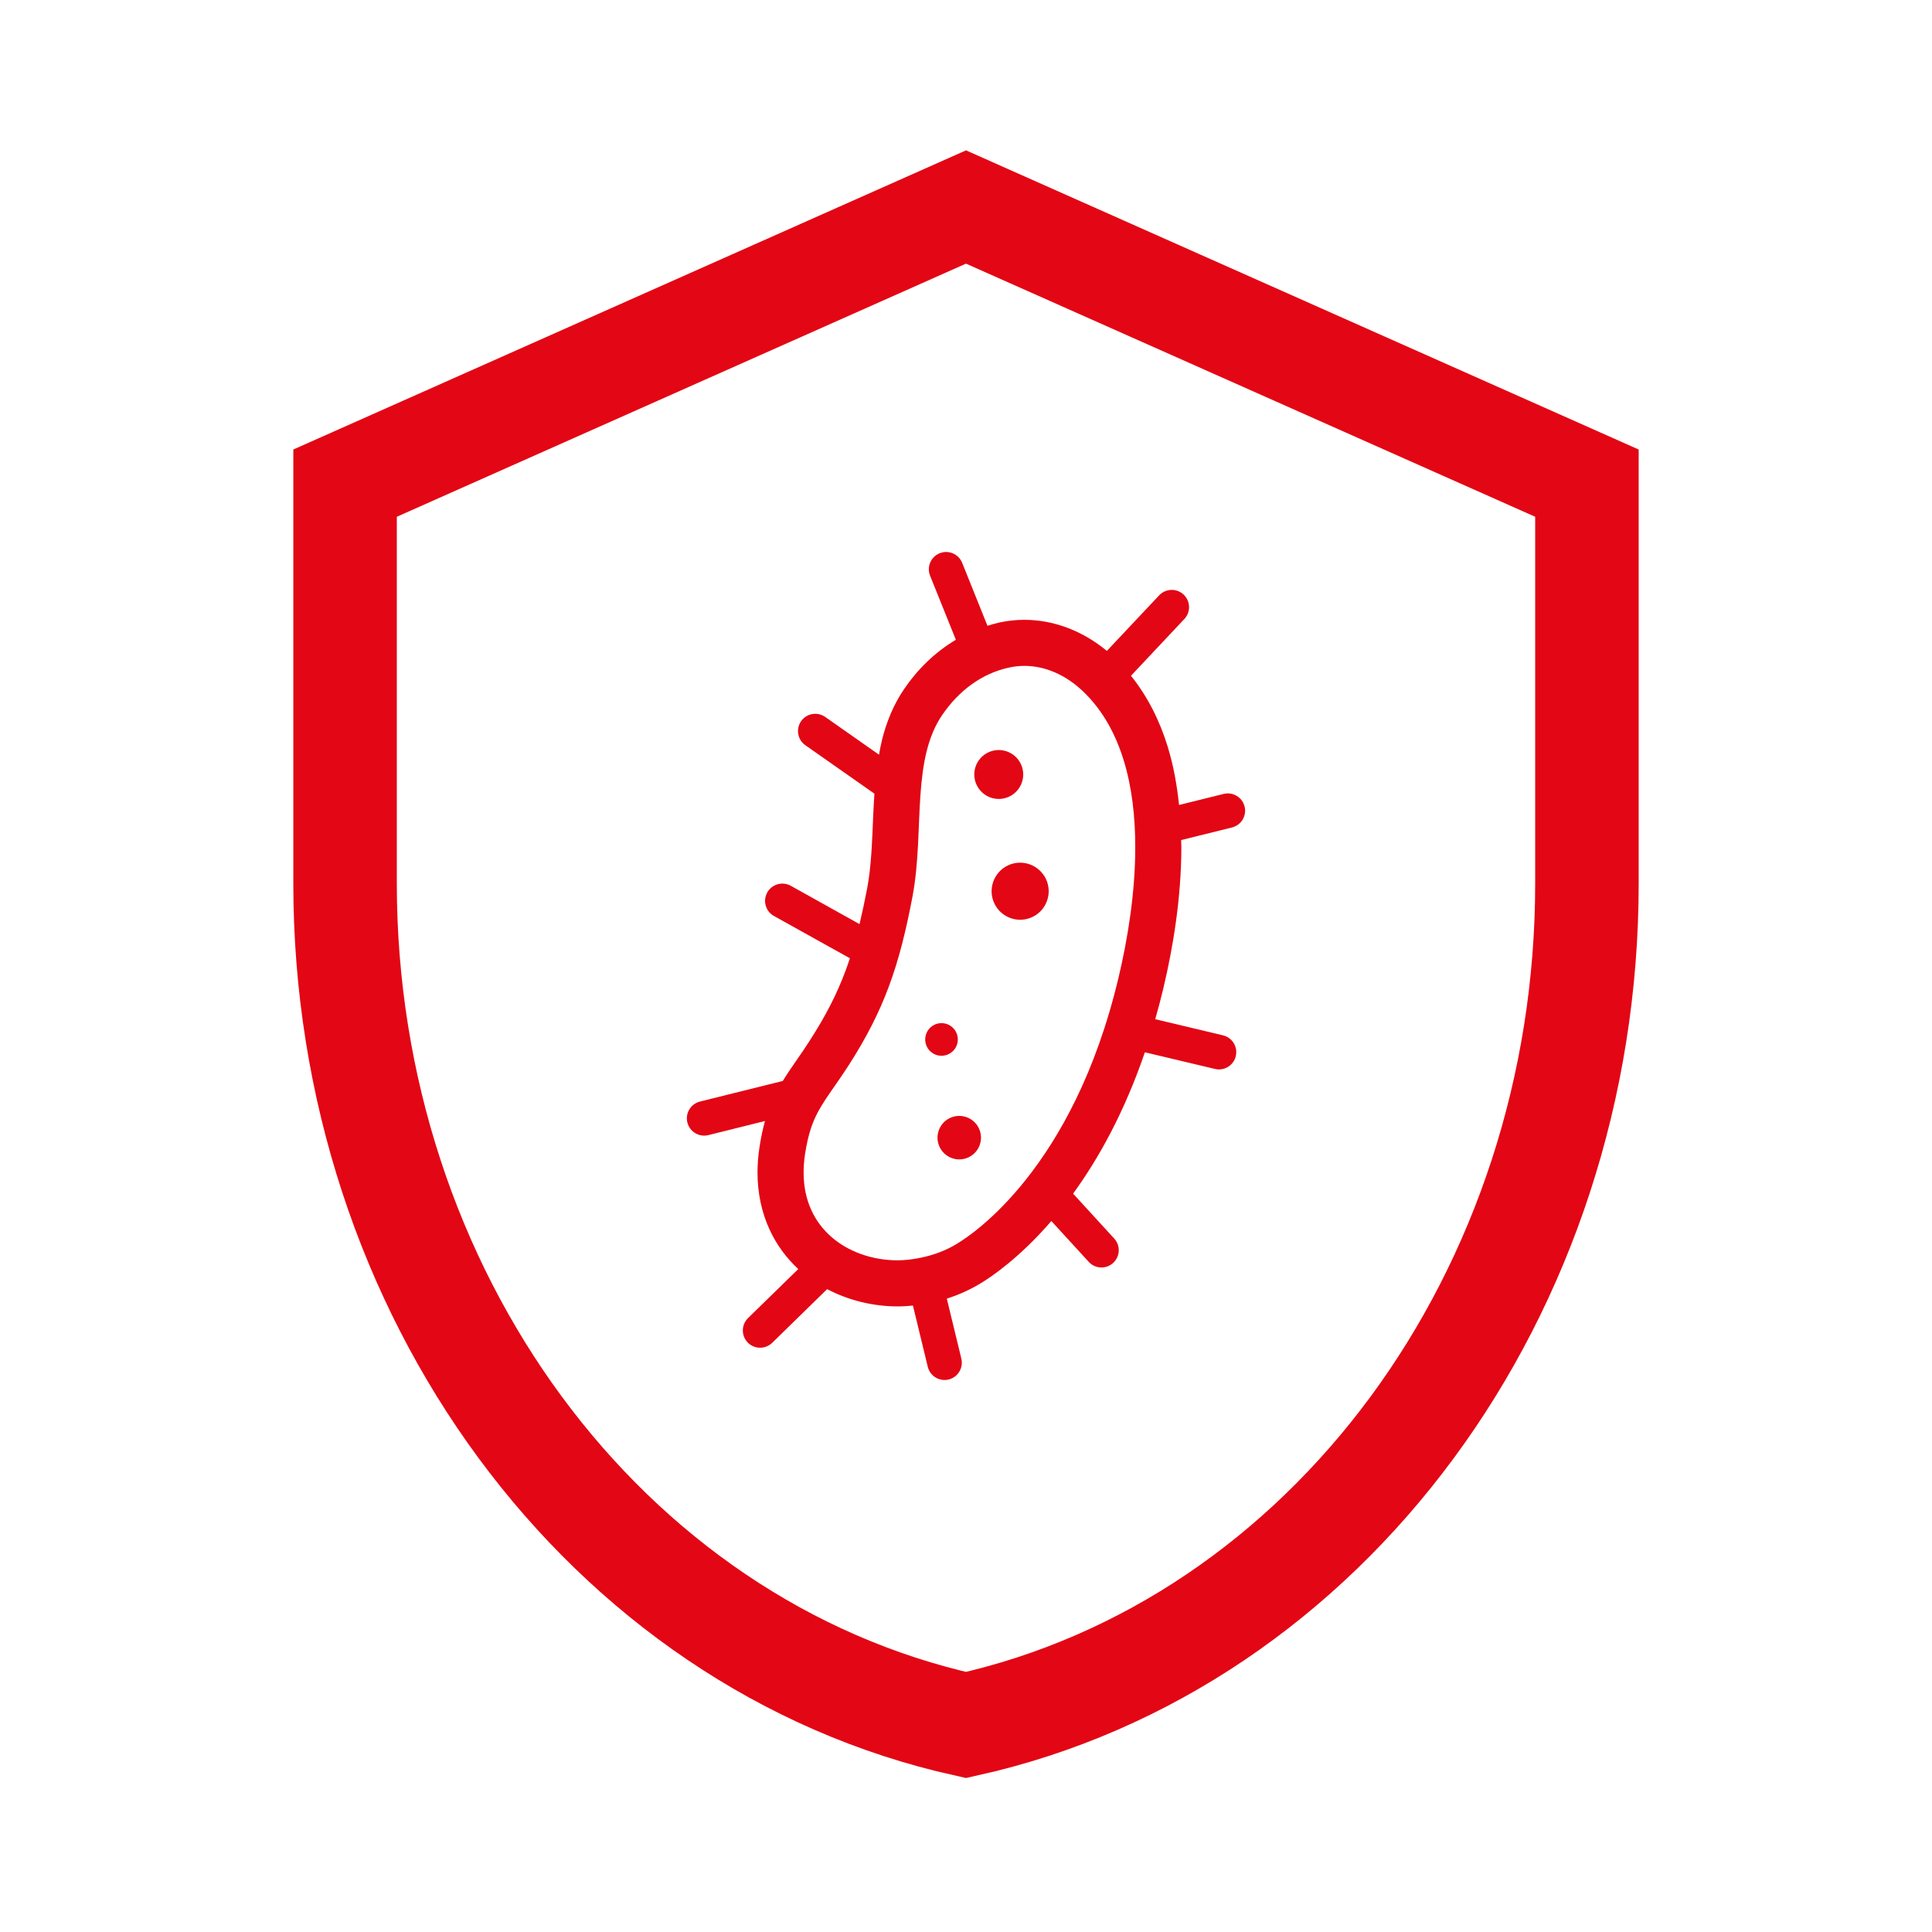
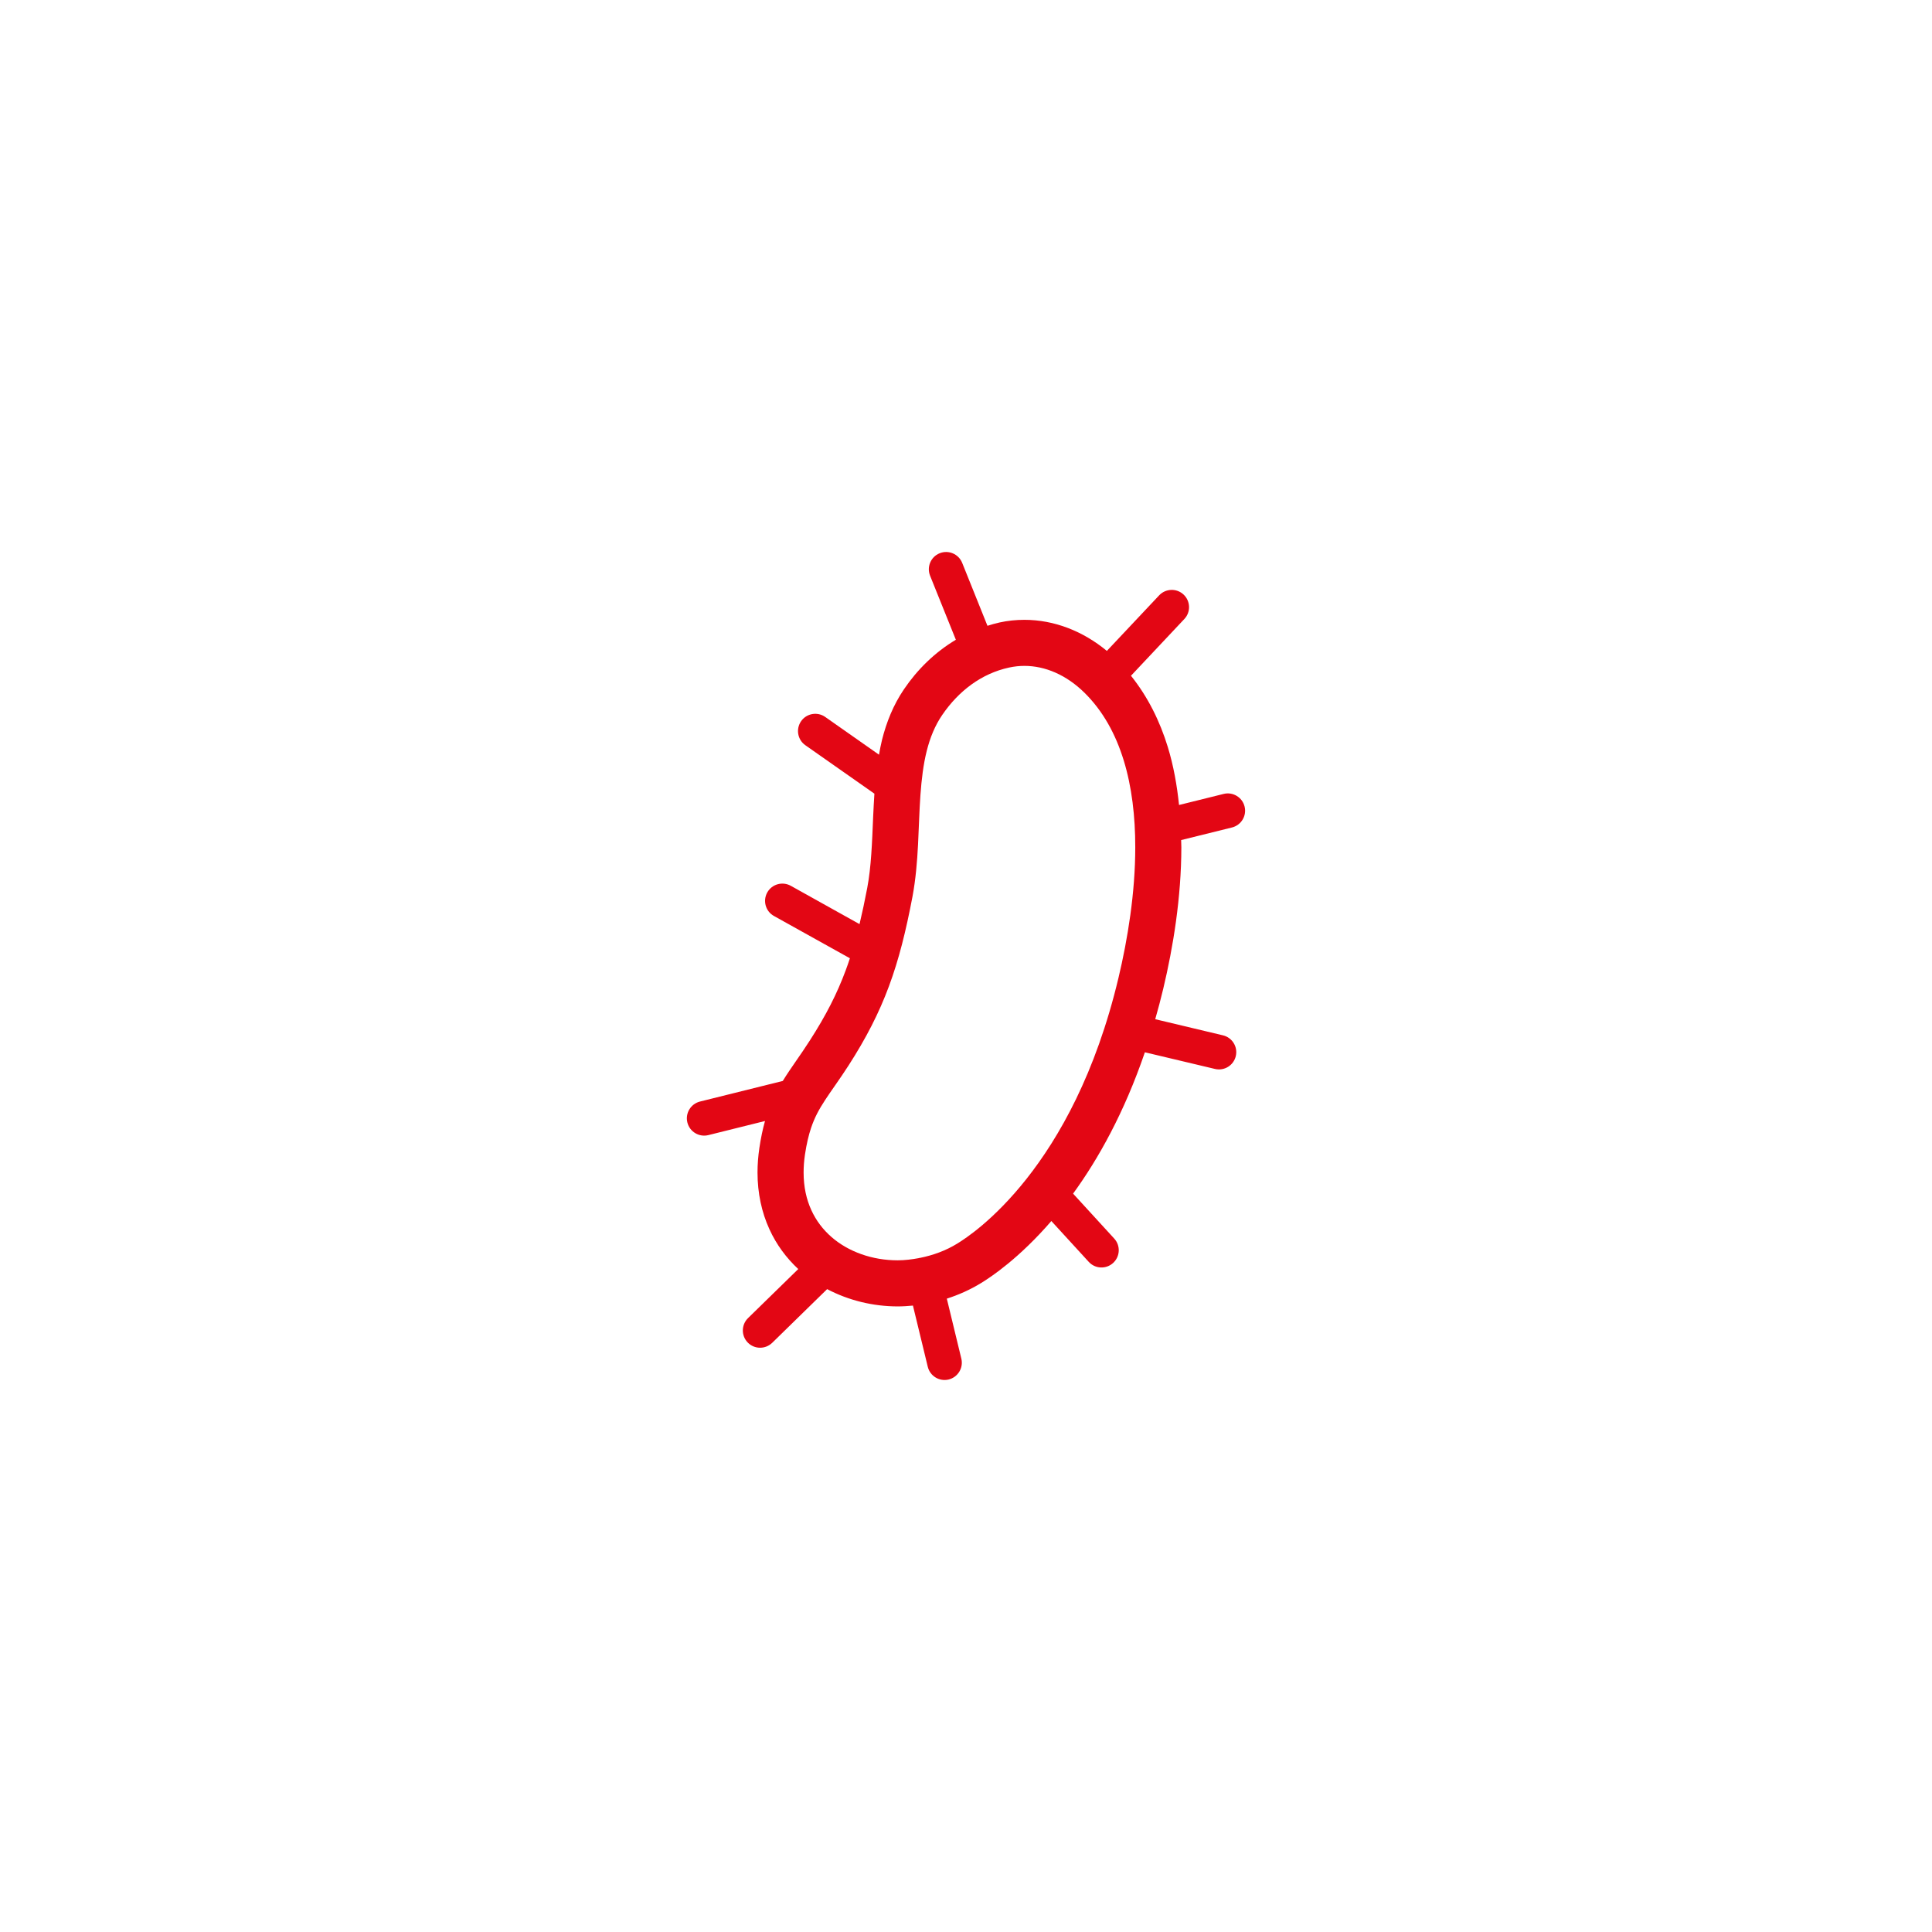
<svg xmlns="http://www.w3.org/2000/svg" width="56" height="56" viewBox="0 0 56 56" fill="none">
-   <path d="M28 50C17.524 47.674 10.002 37.429 10.002 25.611V14.004L28 6L45.998 14.004V25.611C45.998 37.471 38.476 47.674 28 50Z" stroke="#E30614" stroke-width="3" stroke-miterlimit="10" />
-   <path d="M29.619 22.681C29.748 22.311 29.551 21.907 29.181 21.779C28.811 21.651 28.408 21.847 28.279 22.216C28.151 22.587 28.348 22.99 28.717 23.119C29.087 23.247 29.491 23.051 29.619 22.681Z" fill="#E30614" />
-   <path d="M27.737 30.284C27.822 30.037 27.691 29.768 27.445 29.682C27.198 29.597 26.929 29.728 26.844 29.974C26.758 30.221 26.889 30.49 27.135 30.576C27.382 30.661 27.651 30.53 27.737 30.284Z" fill="#E30614" />
-   <path d="M28.01 32.38C27.682 32.266 27.323 32.44 27.209 32.769C27.095 33.098 27.269 33.457 27.598 33.571C27.927 33.685 28.286 33.511 28.4 33.182C28.514 32.853 28.339 32.494 28.01 32.38Z" fill="#E30614" />
-   <path d="M29.84 25.051C29.409 24.901 28.937 25.13 28.788 25.562C28.638 25.994 28.867 26.465 29.299 26.614C29.73 26.764 30.202 26.535 30.351 26.103C30.501 25.672 30.272 25.201 29.84 25.051Z" fill="#E30614" />
  <path d="M36.075 23.378C36.009 23.11 35.737 22.946 35.469 23.012L34.175 23.333C34.116 22.762 34.016 22.197 33.849 21.651C33.622 20.91 33.276 20.204 32.782 19.587L34.329 17.942C34.519 17.741 34.509 17.424 34.307 17.234C34.106 17.045 33.789 17.055 33.599 17.256L32.083 18.867C31.395 18.297 30.561 17.966 29.692 17.966C29.451 17.966 29.207 17.991 28.966 18.044C28.966 18.044 28.966 18.044 28.967 18.044L28.906 18.057L28.965 18.045C28.847 18.07 28.734 18.104 28.622 18.139L27.889 16.314C27.785 16.058 27.494 15.933 27.237 16.036C26.98 16.139 26.856 16.431 26.959 16.688L27.706 18.544C27.099 18.905 26.591 19.405 26.204 19.976C25.89 20.437 25.694 20.937 25.567 21.44C25.531 21.585 25.505 21.729 25.478 21.875L23.919 20.781C23.692 20.622 23.38 20.677 23.221 20.903C23.063 21.13 23.117 21.442 23.344 21.601L25.345 23.005C25.33 23.236 25.318 23.467 25.308 23.693C25.277 24.426 25.253 25.127 25.137 25.739C25.065 26.118 24.991 26.463 24.914 26.786L22.921 25.675C22.679 25.541 22.374 25.627 22.239 25.869C22.105 26.111 22.191 26.416 22.433 26.55L24.635 27.776C24.596 27.894 24.556 28.01 24.514 28.123C24.261 28.806 23.941 29.432 23.473 30.16C23.188 30.606 22.93 30.941 22.689 31.332L20.289 31.929C20.021 31.996 19.857 32.268 19.924 32.536C19.991 32.805 20.263 32.968 20.531 32.902L22.174 32.493C22.108 32.727 22.054 32.984 22.011 33.273C21.975 33.517 21.957 33.754 21.957 33.985C21.957 34.587 22.079 35.143 22.302 35.63C22.506 36.079 22.795 36.465 23.138 36.784L21.682 38.206C21.485 38.399 21.481 38.716 21.674 38.914C21.867 39.112 22.184 39.115 22.383 38.922L23.975 37.366C24.599 37.694 25.303 37.866 26.021 37.867C26.168 37.867 26.315 37.857 26.462 37.843L26.892 39.617C26.957 39.886 27.228 40.05 27.496 39.986C27.765 39.92 27.93 39.649 27.865 39.381L27.444 37.642C27.787 37.532 28.124 37.382 28.443 37.186C28.736 37.007 29.547 36.465 30.474 35.392L31.558 36.576C31.744 36.78 32.061 36.794 32.265 36.607C32.469 36.42 32.483 36.104 32.296 35.9L31.104 34.598C31.837 33.591 32.587 32.249 33.185 30.501L35.217 30.984C35.486 31.048 35.756 30.882 35.82 30.613C35.884 30.344 35.718 30.074 35.449 30.01L33.485 29.542C33.567 29.256 33.645 28.962 33.718 28.656C34.003 27.459 34.241 26.018 34.242 24.556C34.242 24.487 34.237 24.419 34.236 24.35L35.709 23.985C35.978 23.918 36.142 23.646 36.075 23.378ZM32.419 28.346C31.757 31.125 30.699 32.973 29.755 34.169C28.81 35.364 27.98 35.903 27.745 36.047C27.41 36.253 27.044 36.384 26.674 36.459C26.663 36.461 26.653 36.46 26.643 36.463C26.638 36.464 26.634 36.467 26.629 36.468C26.427 36.505 26.223 36.531 26.021 36.531C25.29 36.532 24.595 36.286 24.103 35.857C23.856 35.642 23.657 35.383 23.517 35.076C23.376 34.768 23.293 34.409 23.293 33.985C23.293 33.823 23.305 33.651 23.332 33.468C23.38 33.148 23.44 32.901 23.509 32.694C23.614 32.385 23.738 32.159 23.915 31.887C24.091 31.616 24.324 31.305 24.596 30.883C25.103 30.095 25.477 29.368 25.766 28.588C26.056 27.808 26.26 26.983 26.449 25.988C26.637 24.98 26.613 23.963 26.679 23.045C26.712 22.586 26.764 22.154 26.862 21.765C26.96 21.376 27.101 21.032 27.309 20.726C27.786 20.027 28.45 19.522 29.25 19.349L29.309 19.336L29.251 19.349C29.398 19.317 29.545 19.301 29.692 19.301C30.293 19.301 30.907 19.561 31.433 20.078C31.97 20.608 32.336 21.274 32.572 22.042C32.808 22.809 32.907 23.674 32.906 24.556C32.907 25.872 32.687 27.224 32.419 28.346Z" fill="#E30614" />
</svg>